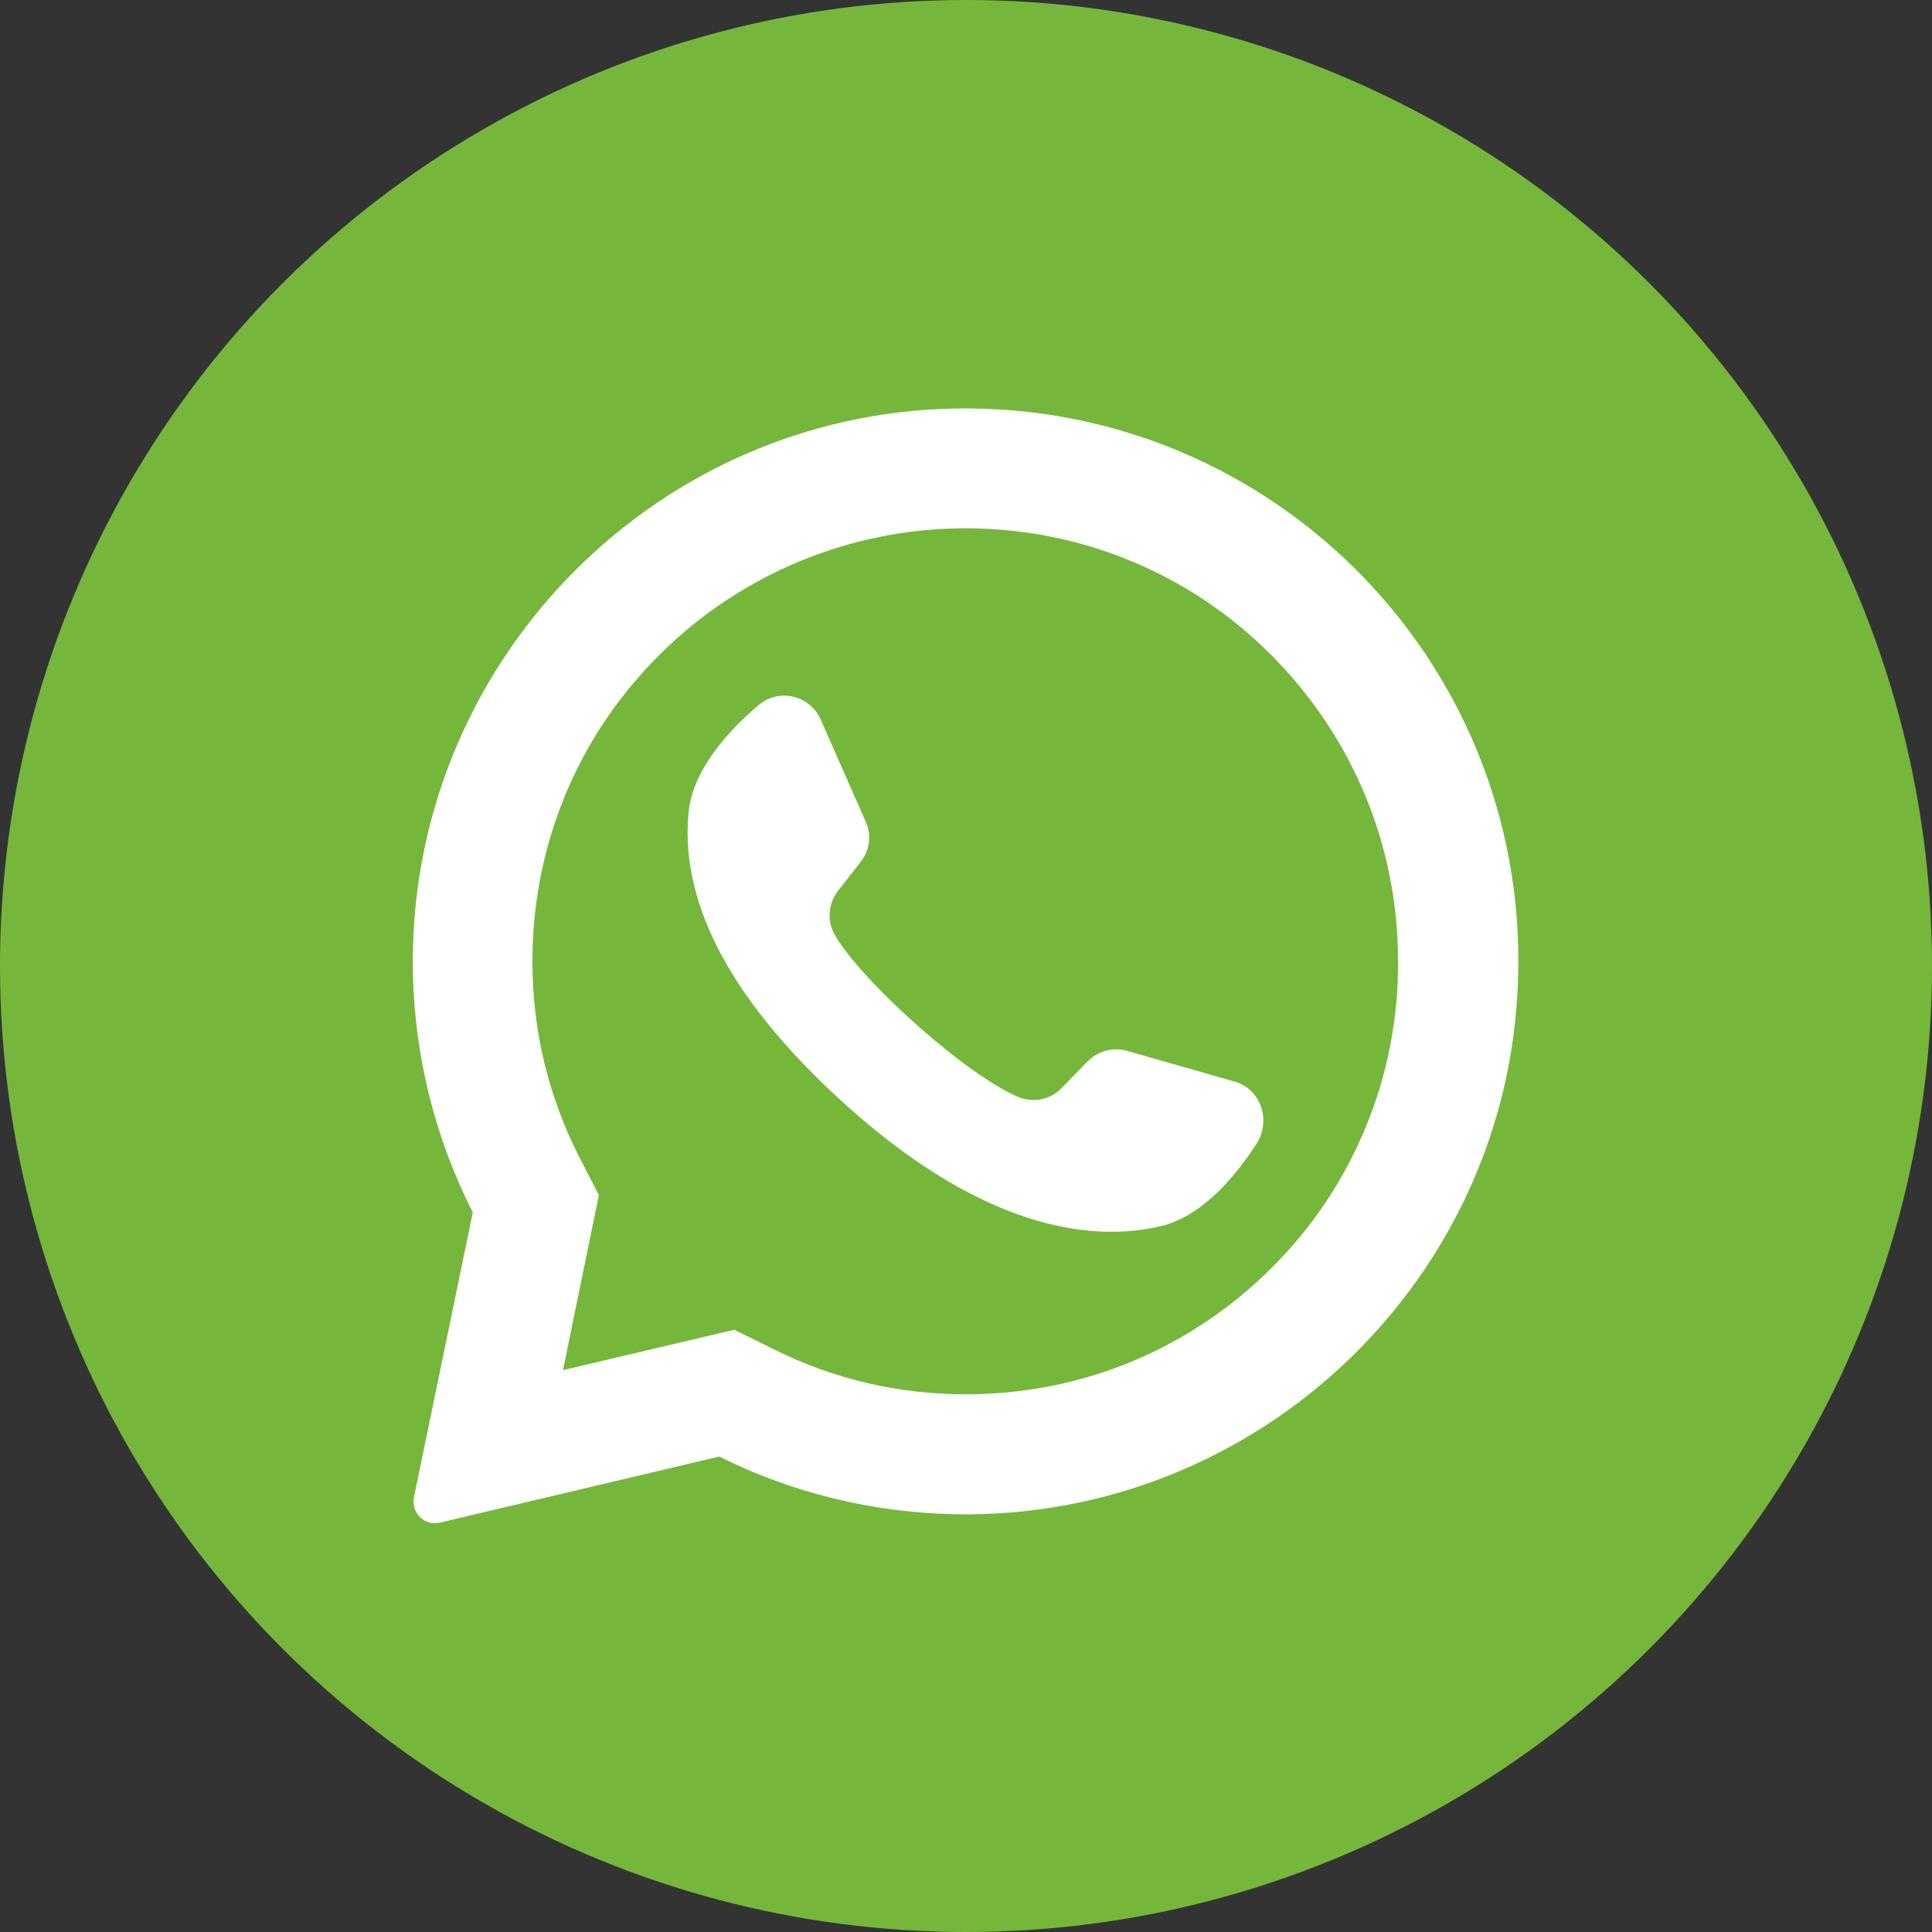
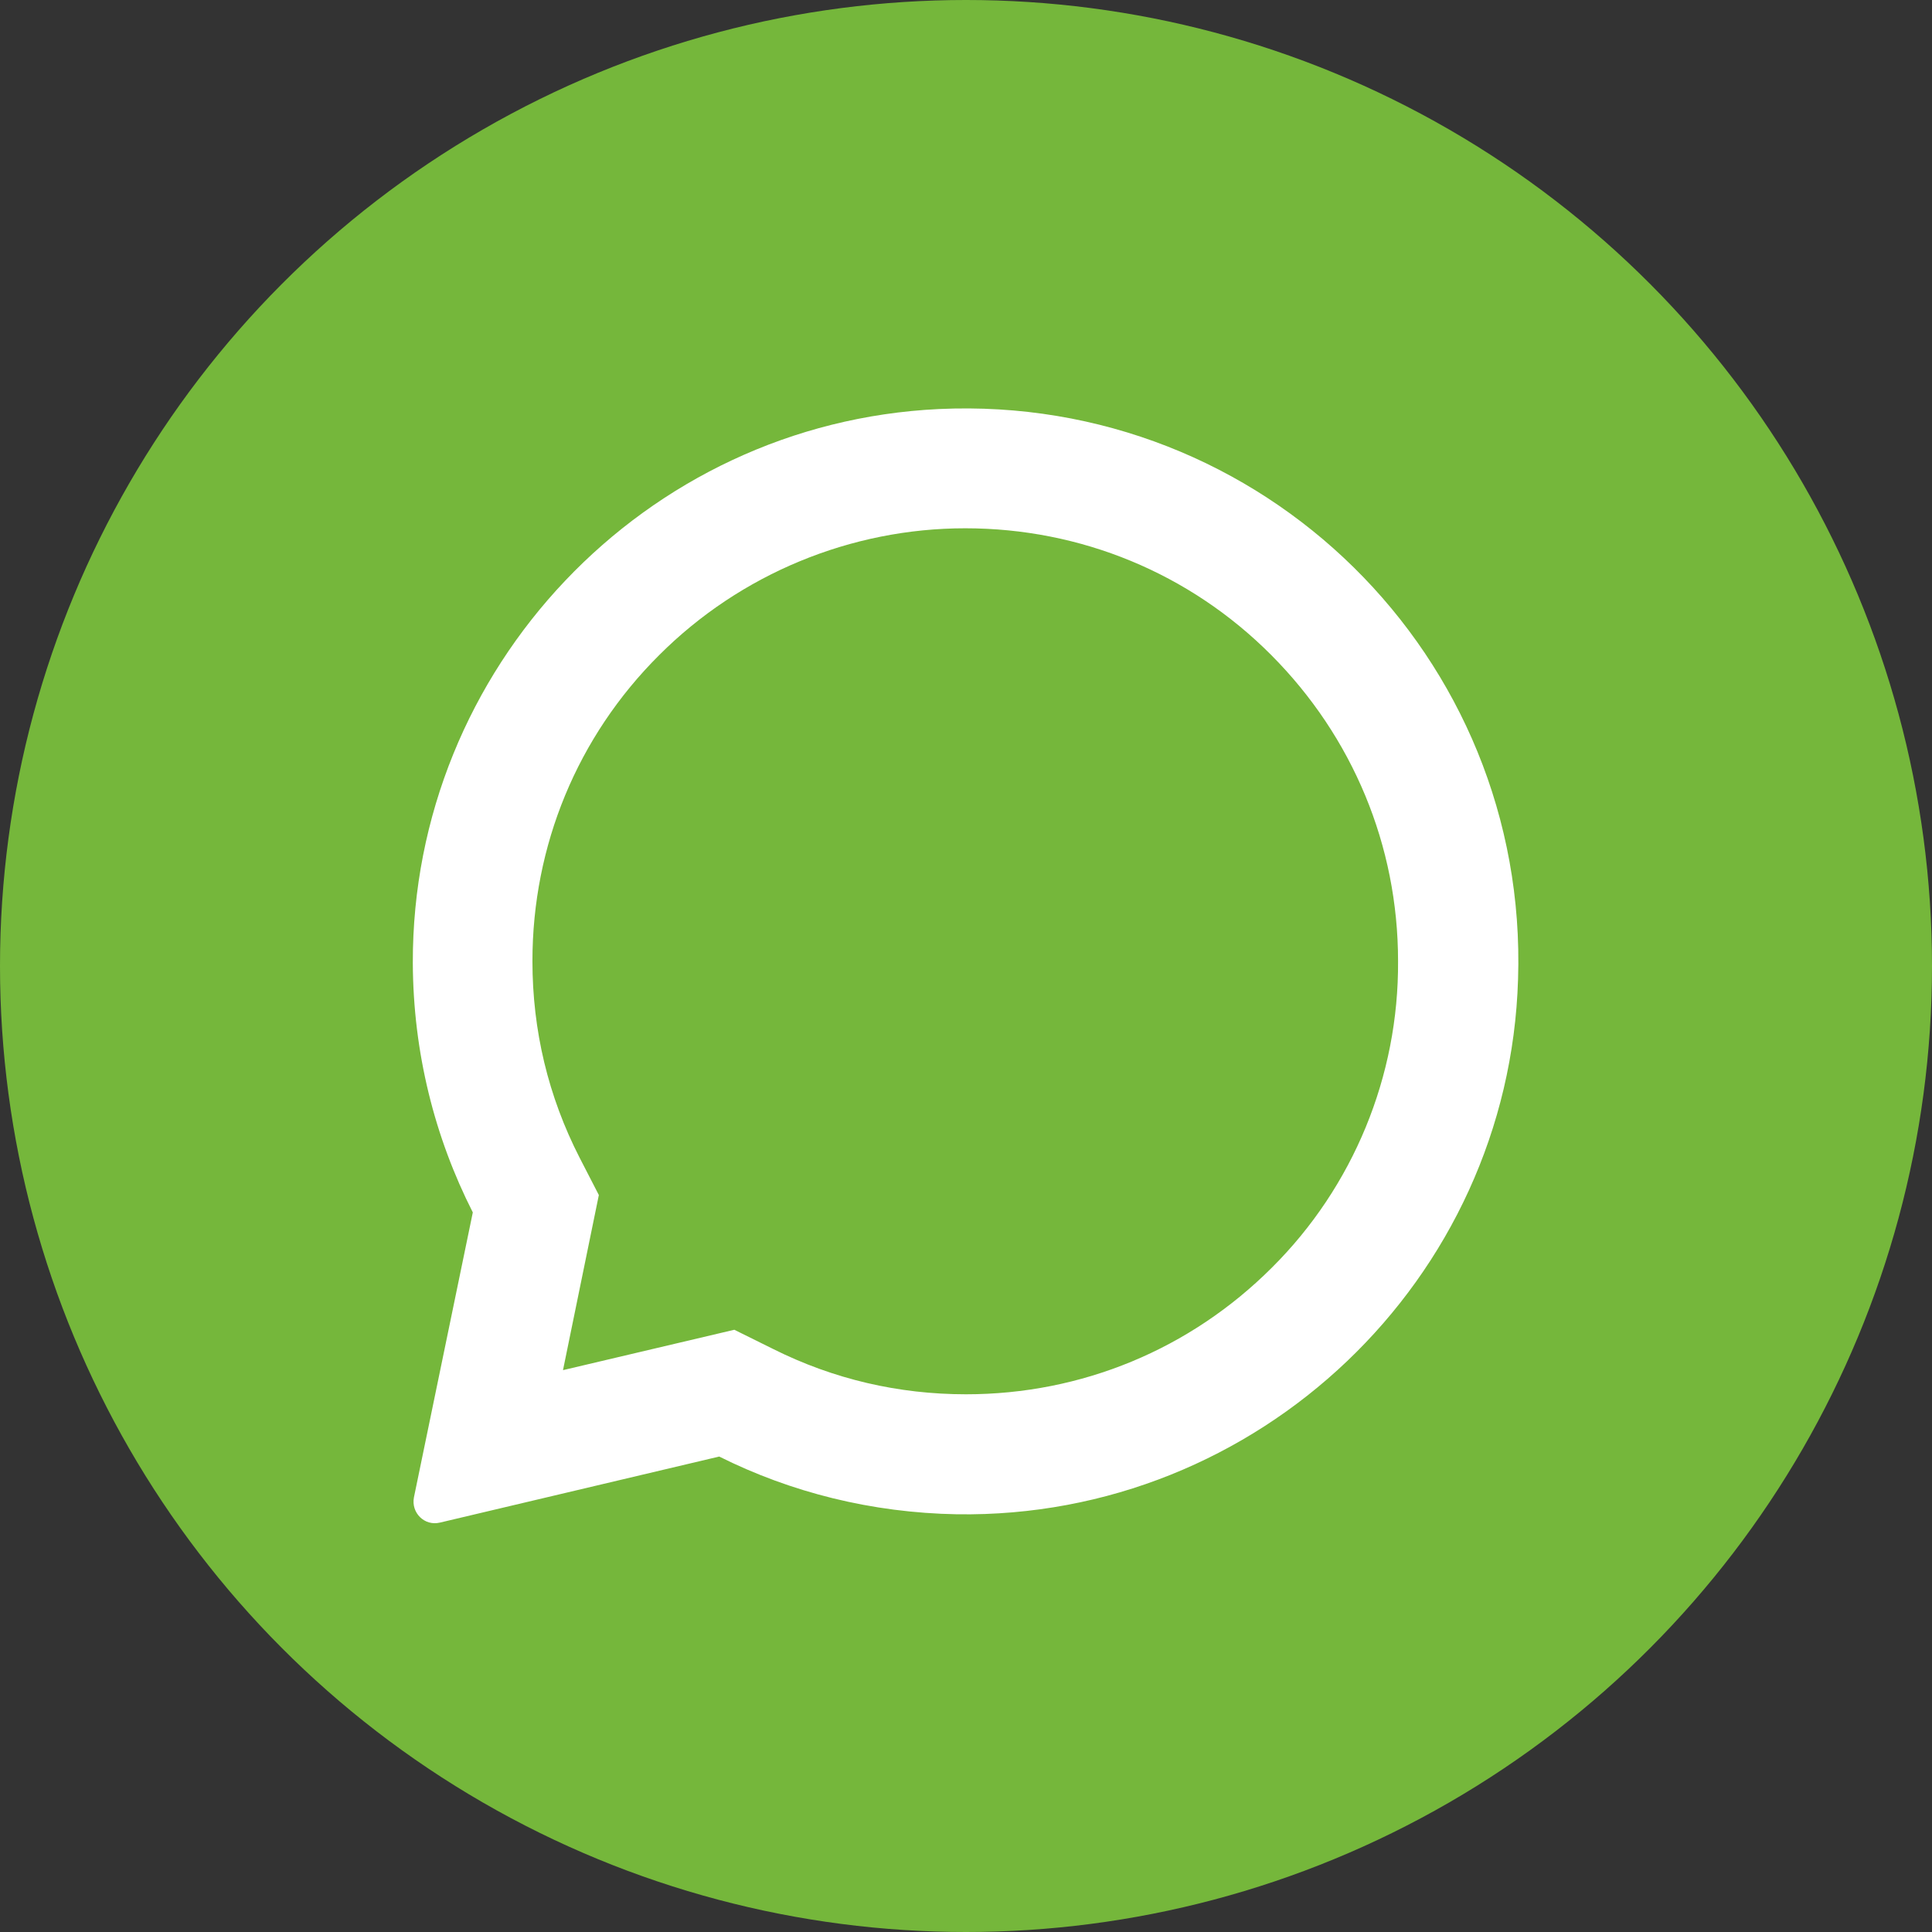
<svg xmlns="http://www.w3.org/2000/svg" version="1.1" id="Layer_1" x="0px" y="0px" viewBox="0 0 512 512" style="enable-background:new 0 0 512 512;" xml:space="preserve">
  <rect x="0" y="0" width="512" height="512" fill="#333333" stroke="none" />
  <style type="text/css"> .st0{fill:#75B73B;} .st1{fill:#FFFFFF;} </style>
  <circle class="st0" cx="256" cy="256" r="256" />
  <g>
    <path class="st1" d="M248.8,108.4c-78,3.7-139.6,68.7-139.4,146.8c0.1,23.8,5.8,46.2,15.9,66.1l-15.6,75.5 c-0.8,4.1,2.8,7.7,6.9,6.7l74-17.5c19,9.5,40.4,14.9,63,15.3c79.8,1.2,146.3-62.1,148.7-141.8C405.1,174,334.6,104.4,248.8,108.4 L248.8,108.4z M337.1,335.9c-21.7,21.7-50.5,33.6-81.1,33.6c-17.9,0-35.1-4-51.1-12l-10.3-5.1l-45.4,10.7l9.5-46.4l-5.1-9.9 c-8.3-16.2-12.5-33.7-12.5-52.1c0-30.6,11.9-59.5,33.6-81.1c21.5-21.5,50.8-33.6,81.1-33.6c30.6,0,59.5,11.9,81.1,33.6 s33.6,50.5,33.6,81.1C370.7,285.2,358.6,314.5,337.1,335.9L337.1,335.9z" />
-     <path class="st1" d="M327.1,286.6l-28.4-8.1c-3.7-1.1-7.7,0-10.5,2.8l-6.9,7.1c-2.9,3-7.4,3.9-11.2,2.4 c-13.4-5.4-41.7-30.5-48.9-43.1c-2.1-3.6-1.7-8.2,0.8-11.5l6.1-7.8c2.4-3.1,2.9-7.2,1.3-10.7l-11.9-27c-2.9-6.5-11.1-8.4-16.5-3.8 c-7.9,6.7-17.3,16.9-18.5,28.2c-2,19.9,6.5,45,38.8,75.1c37.3,34.8,67.1,39.4,86.5,34.7c11-2.7,19.8-13.4,25.4-22.1 C336.9,296.5,333.9,288.5,327.1,286.6L327.1,286.6z" />
  </g>
</svg>